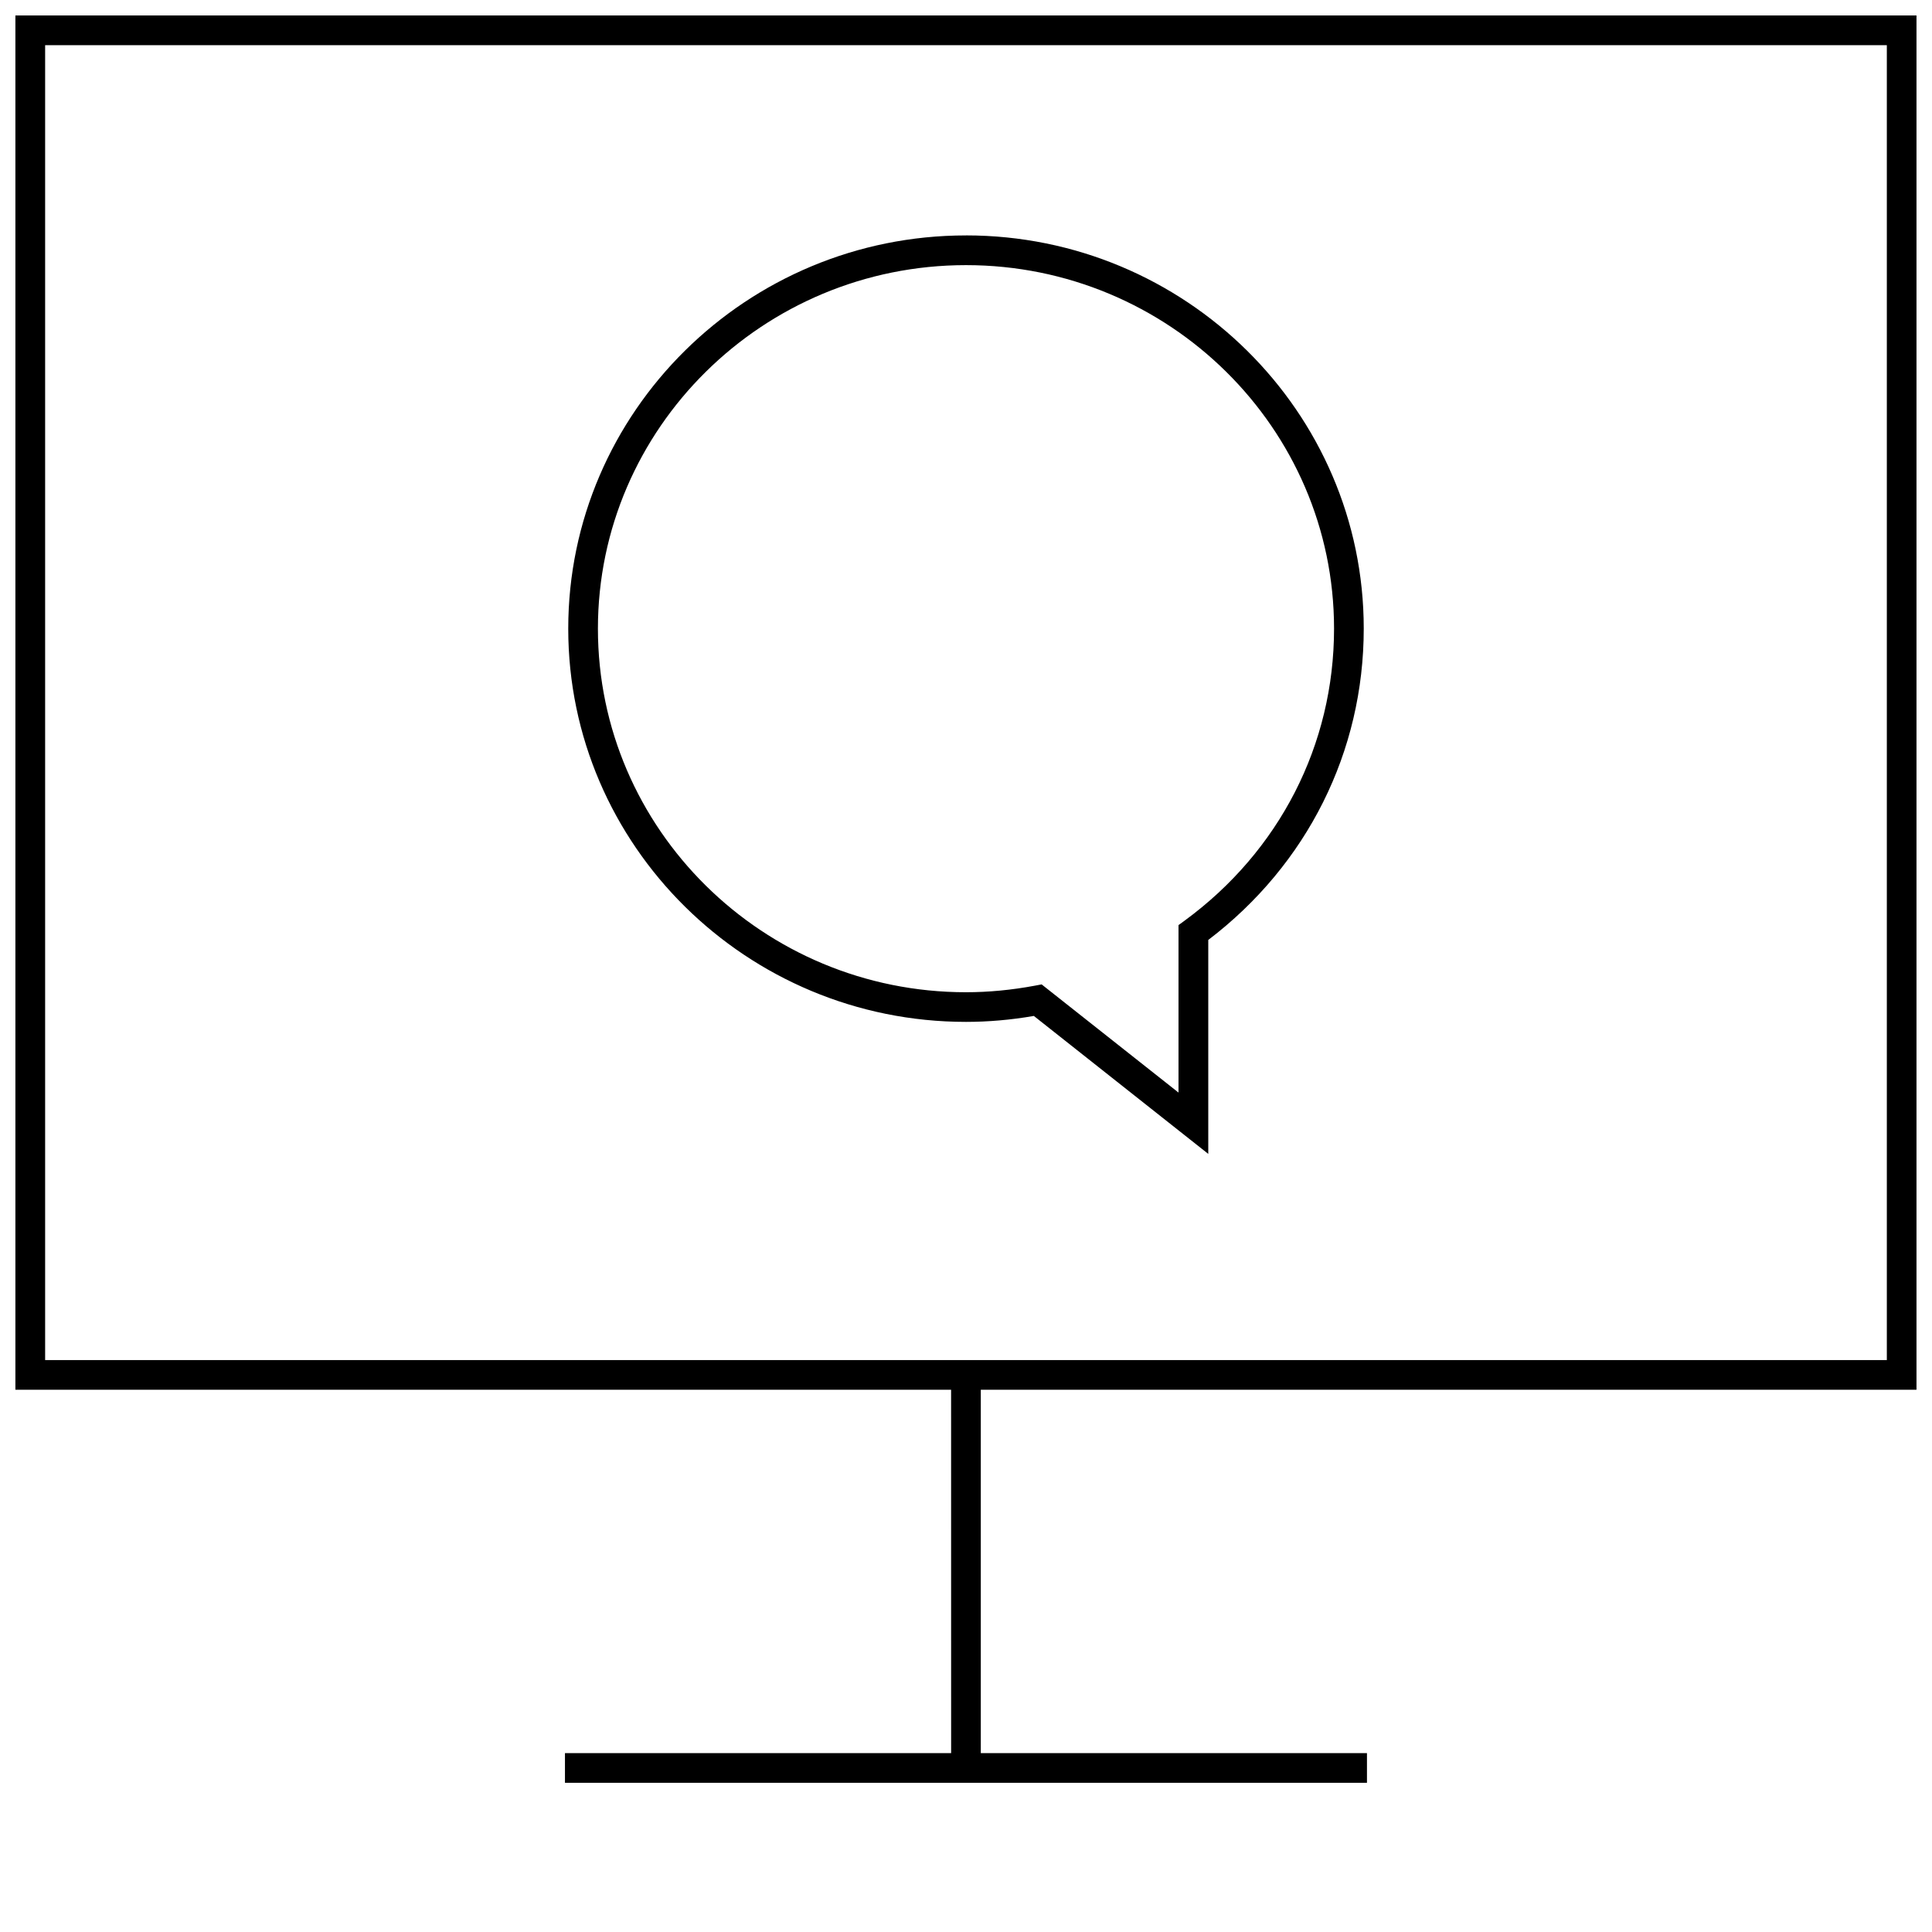
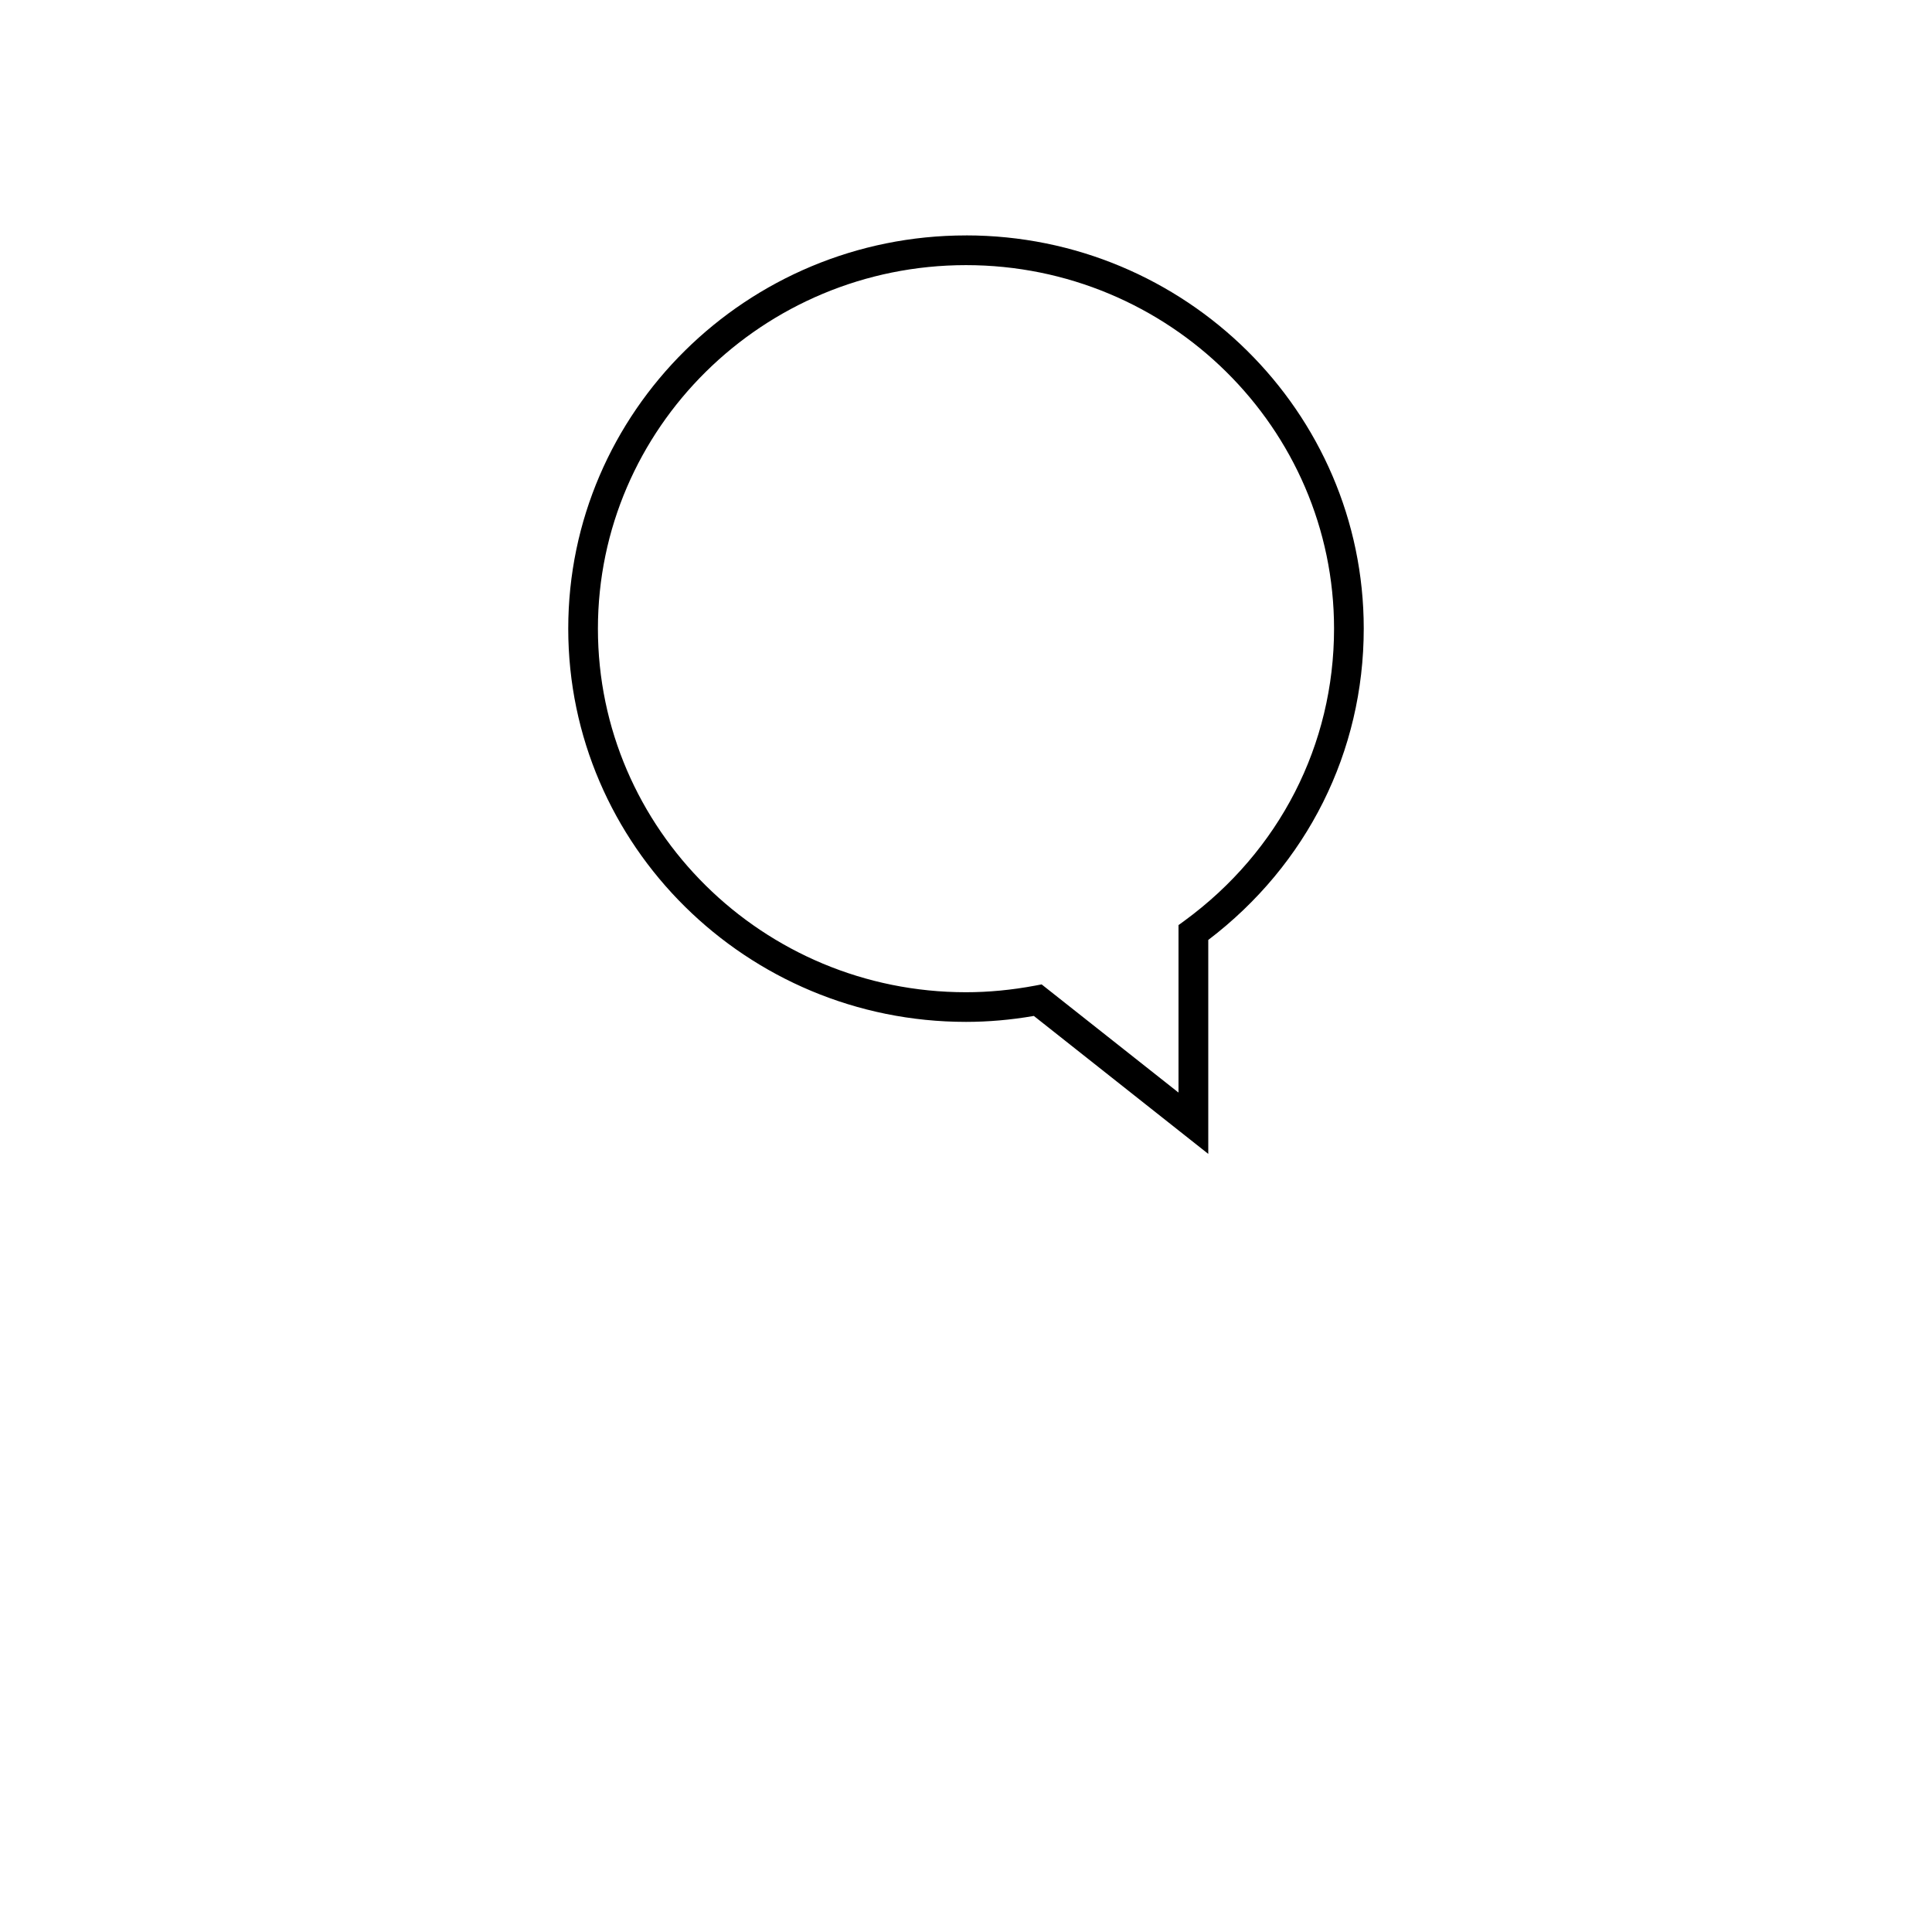
<svg xmlns="http://www.w3.org/2000/svg" width="800px" height="800px" version="1.1" viewBox="144 144 512 512">
  <defs>
    <clipPath id="a">
-       <path d="m148.09 148.09h503.81v468.91h-503.81z" />
-     </clipPath>
+       </clipPath>
  </defs>
  <path d="m400 206.39c-58.129 0-105.41 46.762-105.41 104.21s47.281 104.21 105.41 104.21c5.856 0 11.887-0.52 17.98-1.574l46.223 36.559v-56.695c26.215-19.949 41.203-49.91 41.203-82.516 0-57.438-47.281-104.2-105.41-104.2zm57.938 181.59-1.621 1.18v44.383l-36.273-28.668-1.746 0.332c-6.203 1.164-12.359 1.746-18.309 1.746-53.781 0-97.535-43.219-97.535-96.336-0.004-53.121 43.766-96.355 97.547-96.355s97.535 43.219 97.535 96.336c-0.004 30.75-14.441 58.949-39.598 77.383z" />
  <g clip-path="url(#a)">
    <path d="m396.06 608.59h-102.34v7.871h212.54v-7.871h-102.34v-96.289h247.97v-364.21h-503.81v364.21h247.97zm-240.1-452.62h488.07v348.46h-488.07z" />
  </g>
</svg>